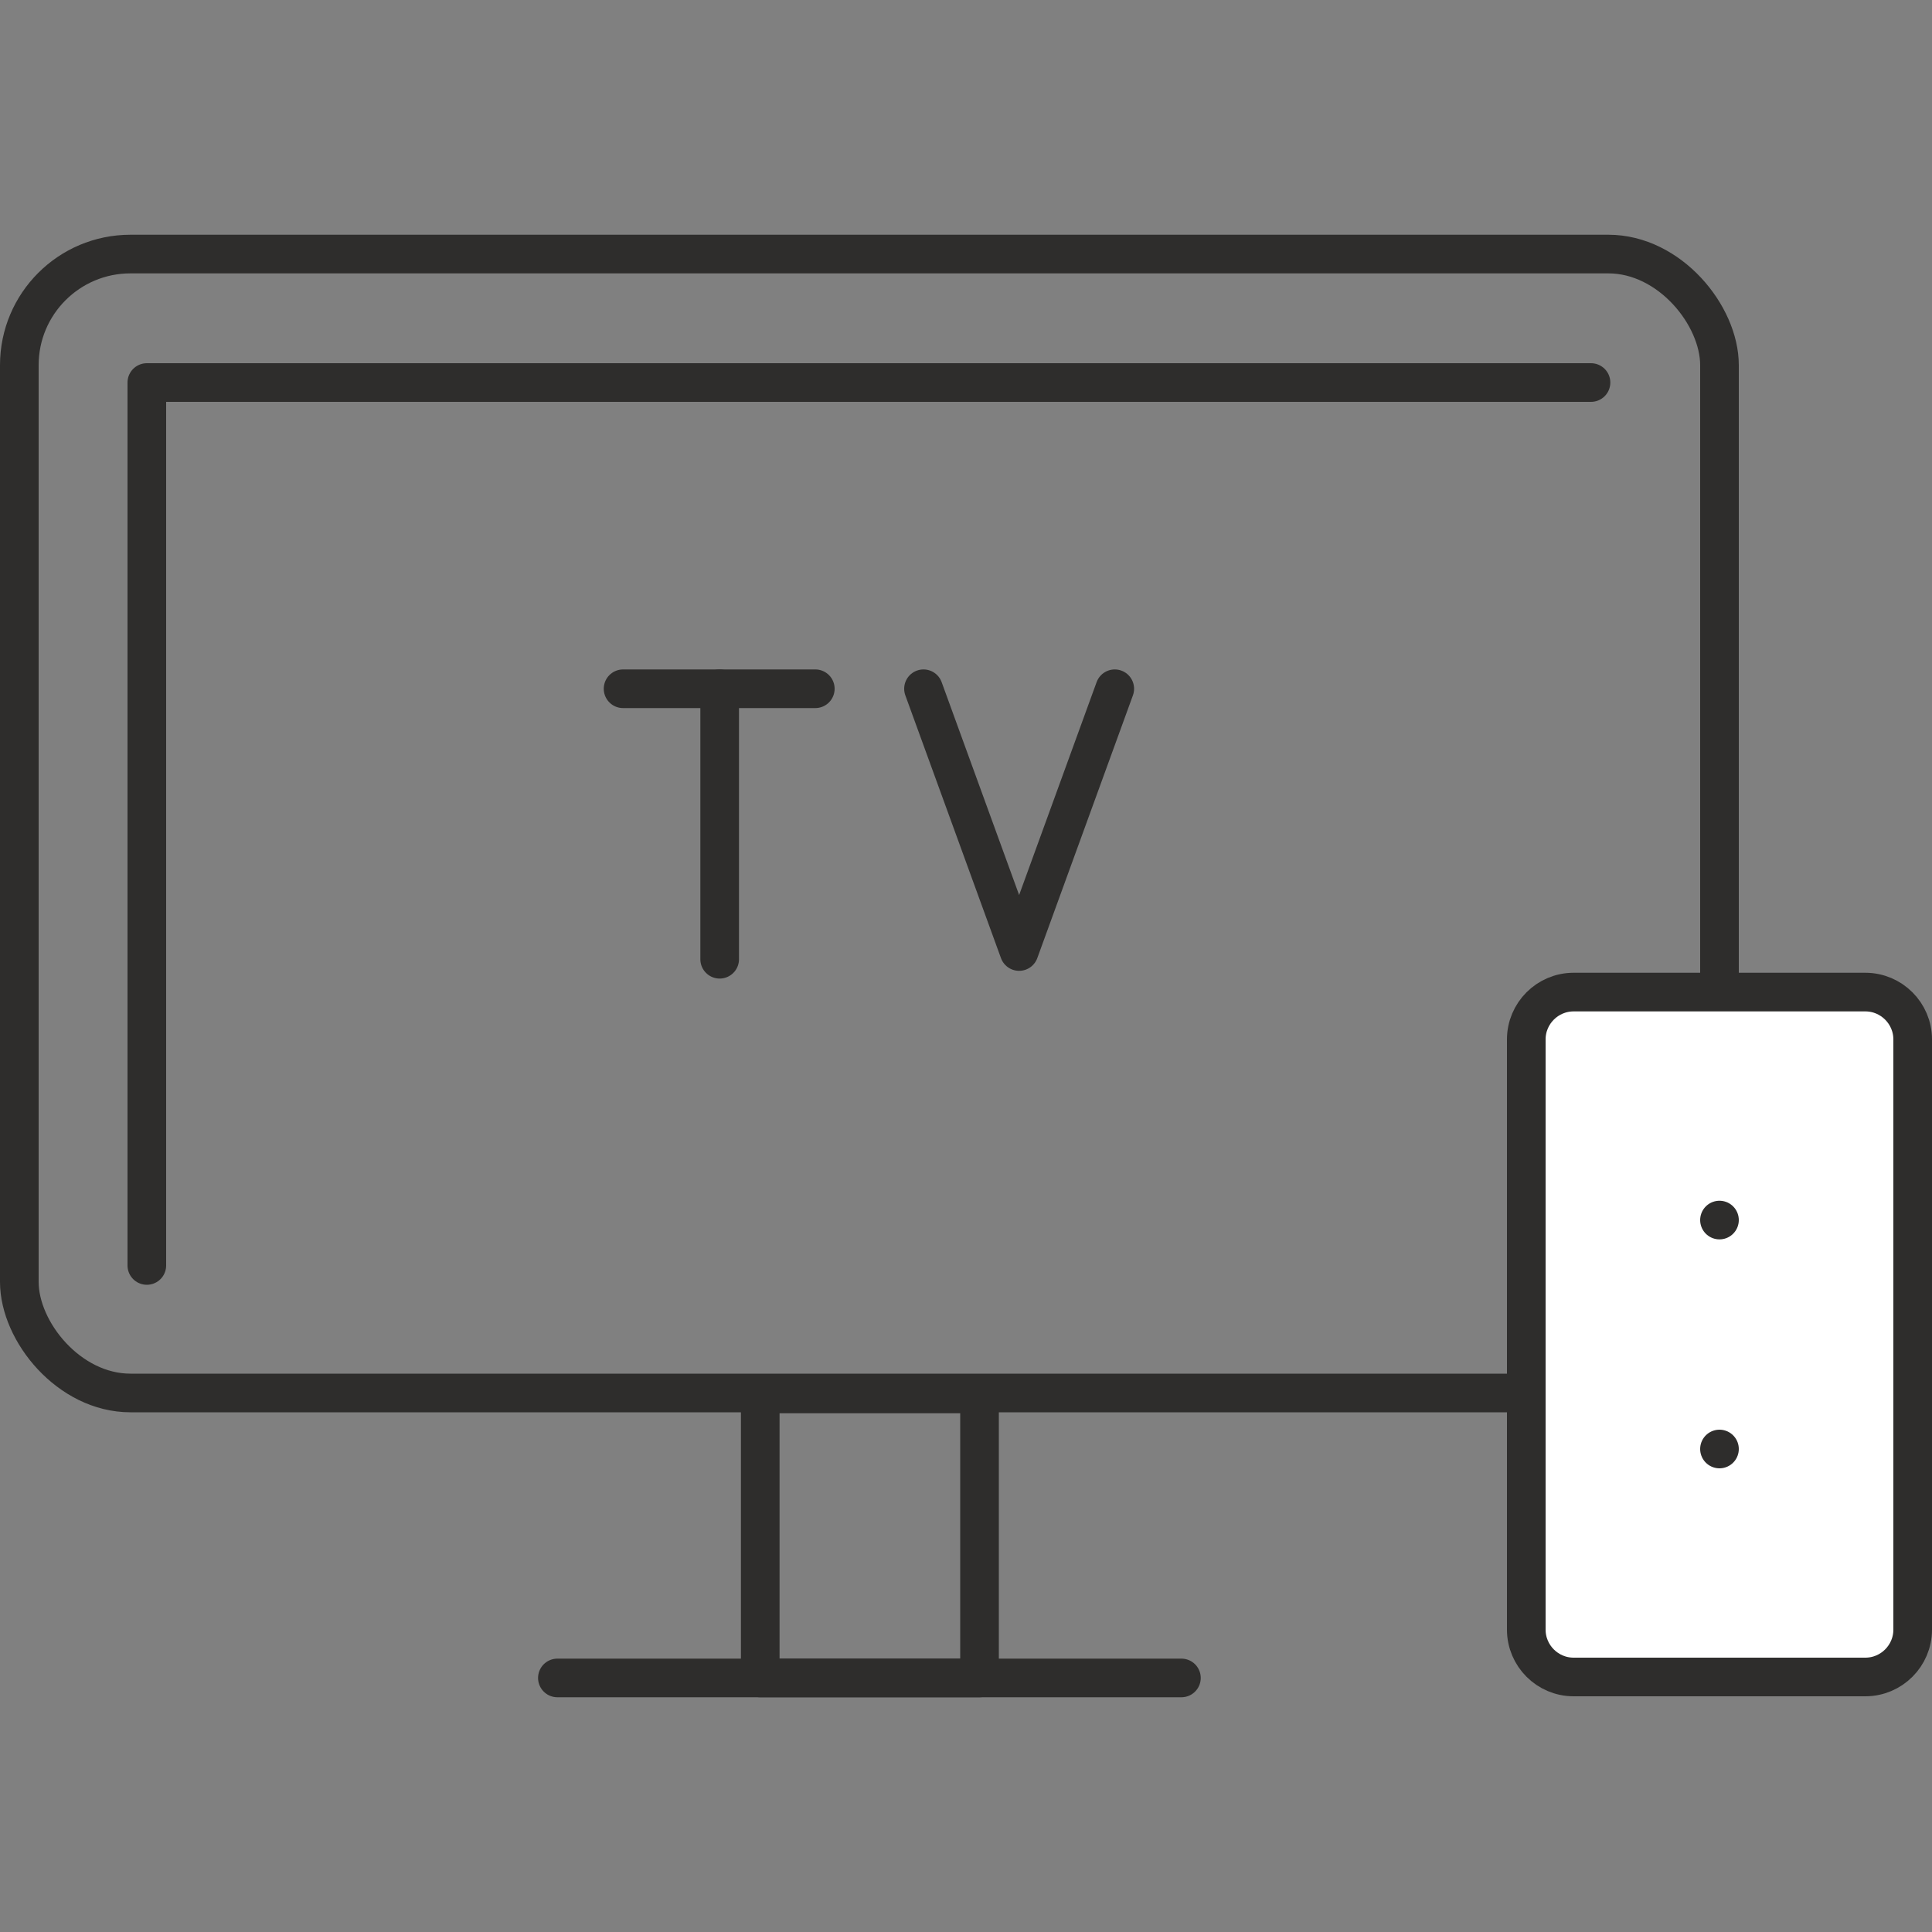
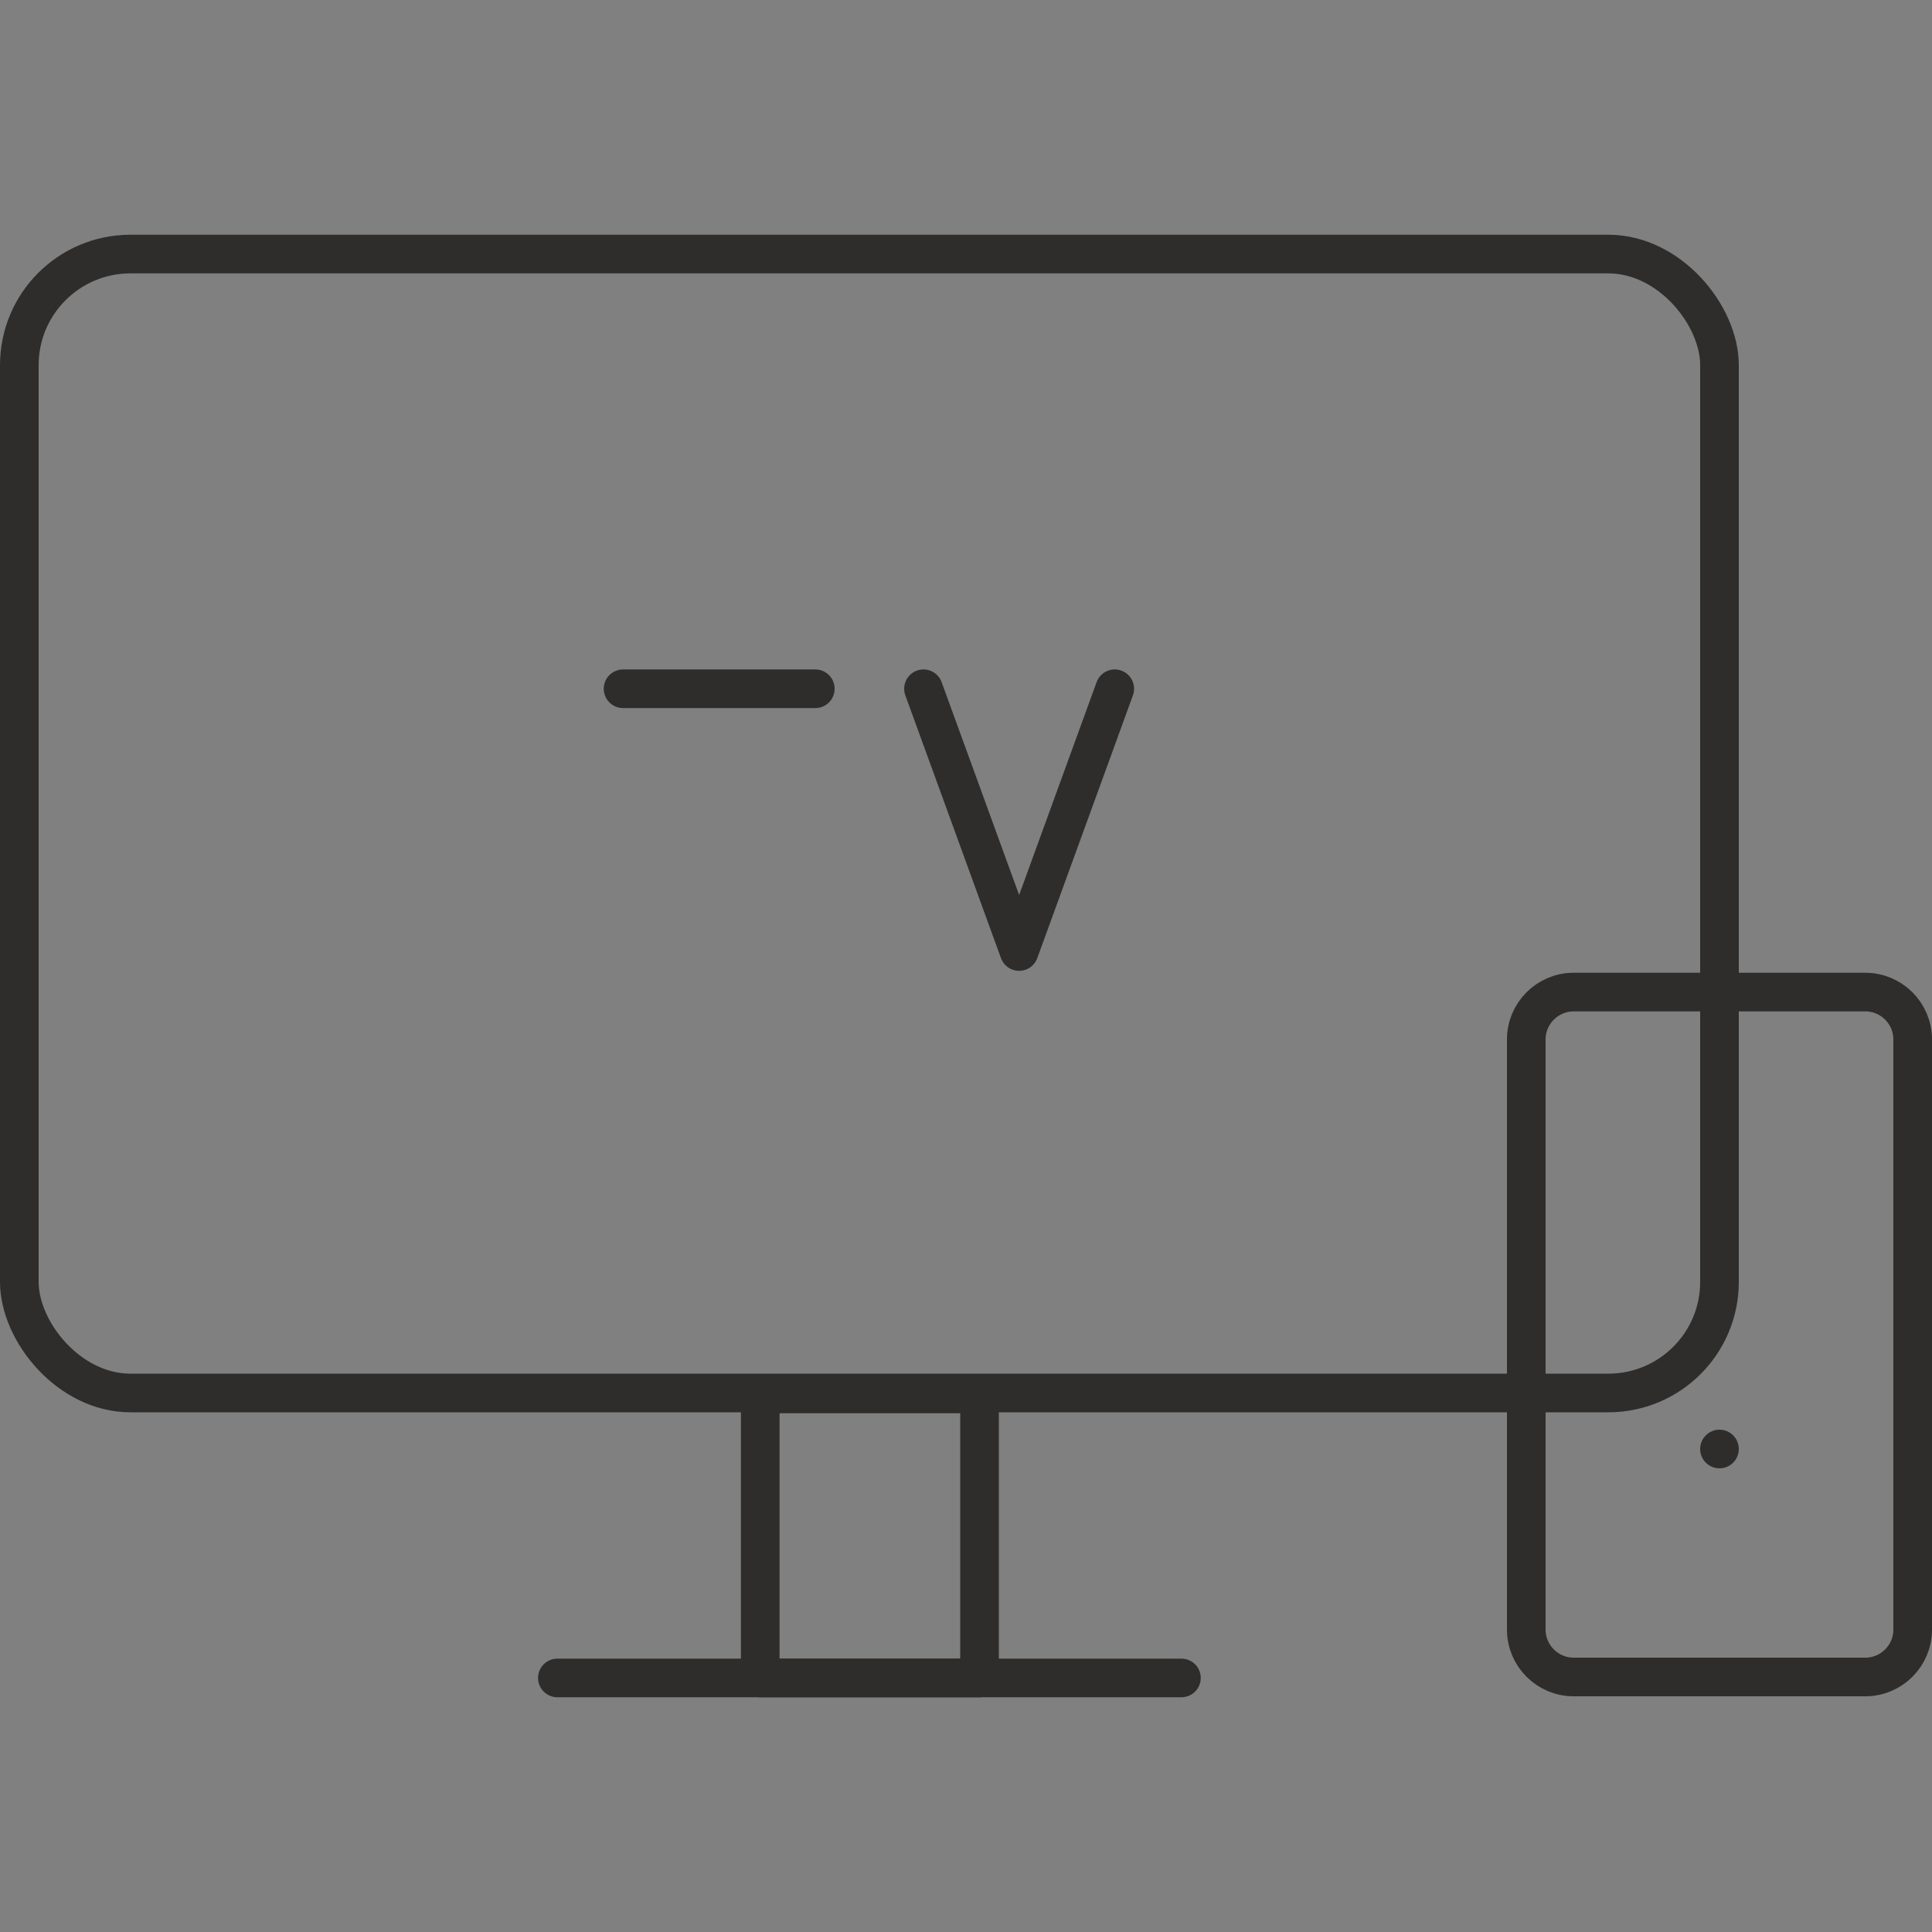
<svg xmlns="http://www.w3.org/2000/svg" id="Layer_1" version="1.1" viewBox="0 0 200 200">
  <rect x="0" y="0" width="200" height="200" fill="#808080" stroke="none" />
  <defs>
    <style>
      .st0 {
        fill: none;
      }

      .st0, .st1 {
        stroke: #2e2d2c;
        stroke-linecap: round;
        stroke-linejoin: round;
        stroke-width: 4px;
      }

      .st2, .st1 {
        fill: #fff;
      }
    </style>
  </defs>
  <rect class="st0" x="78.7" y="144.3" width="22.7" height="29.4" />
  <line class="st0" x1="122.3" y1="173.7" x2="57.7" y2="173.7" />
-   <path class="st0" d="M15.2,131V39.6h149.5M164.7,39.6" />
  <rect class="st0" x="2" y="26.3" width="176" height="117.9" rx="11.5" ry="11.5" />
  <line class="st0" x1="64.5" y1="71.3" x2="84.4" y2="71.3" />
-   <line class="st0" x1="74.5" y1="99.3" x2="74.5" y2="71.3" />
  <polyline class="st0" points="95.6 71.3 105.5 98.5 115.4 71.3" />
-   <path class="st2" d="M162.9,102.7h30.2c2.7,0,4.9,2.2,4.9,4.9v61.1c0,2.7-2.2,4.9-4.9,4.9h-30.2c-2.7,0-4.9-2.2-4.9-4.9v-61.1c0-2.7,2.2-4.9,4.9-4.9Z" />
  <path class="st0" d="M162.9,102.7h30.2c2.7,0,4.9,2.2,4.9,4.9v61.1c0,2.7-2.2,4.9-4.9,4.9h-30.2c-2.7,0-4.9-2.2-4.9-4.9v-61.1c0-2.7,2.2-4.9,4.9-4.9Z" />
-   <line class="st1" x1="178" y1="126.3" x2="178" y2="126.3" />
  <line class="st1" x1="178" y1="150" x2="178" y2="150" />
</svg>